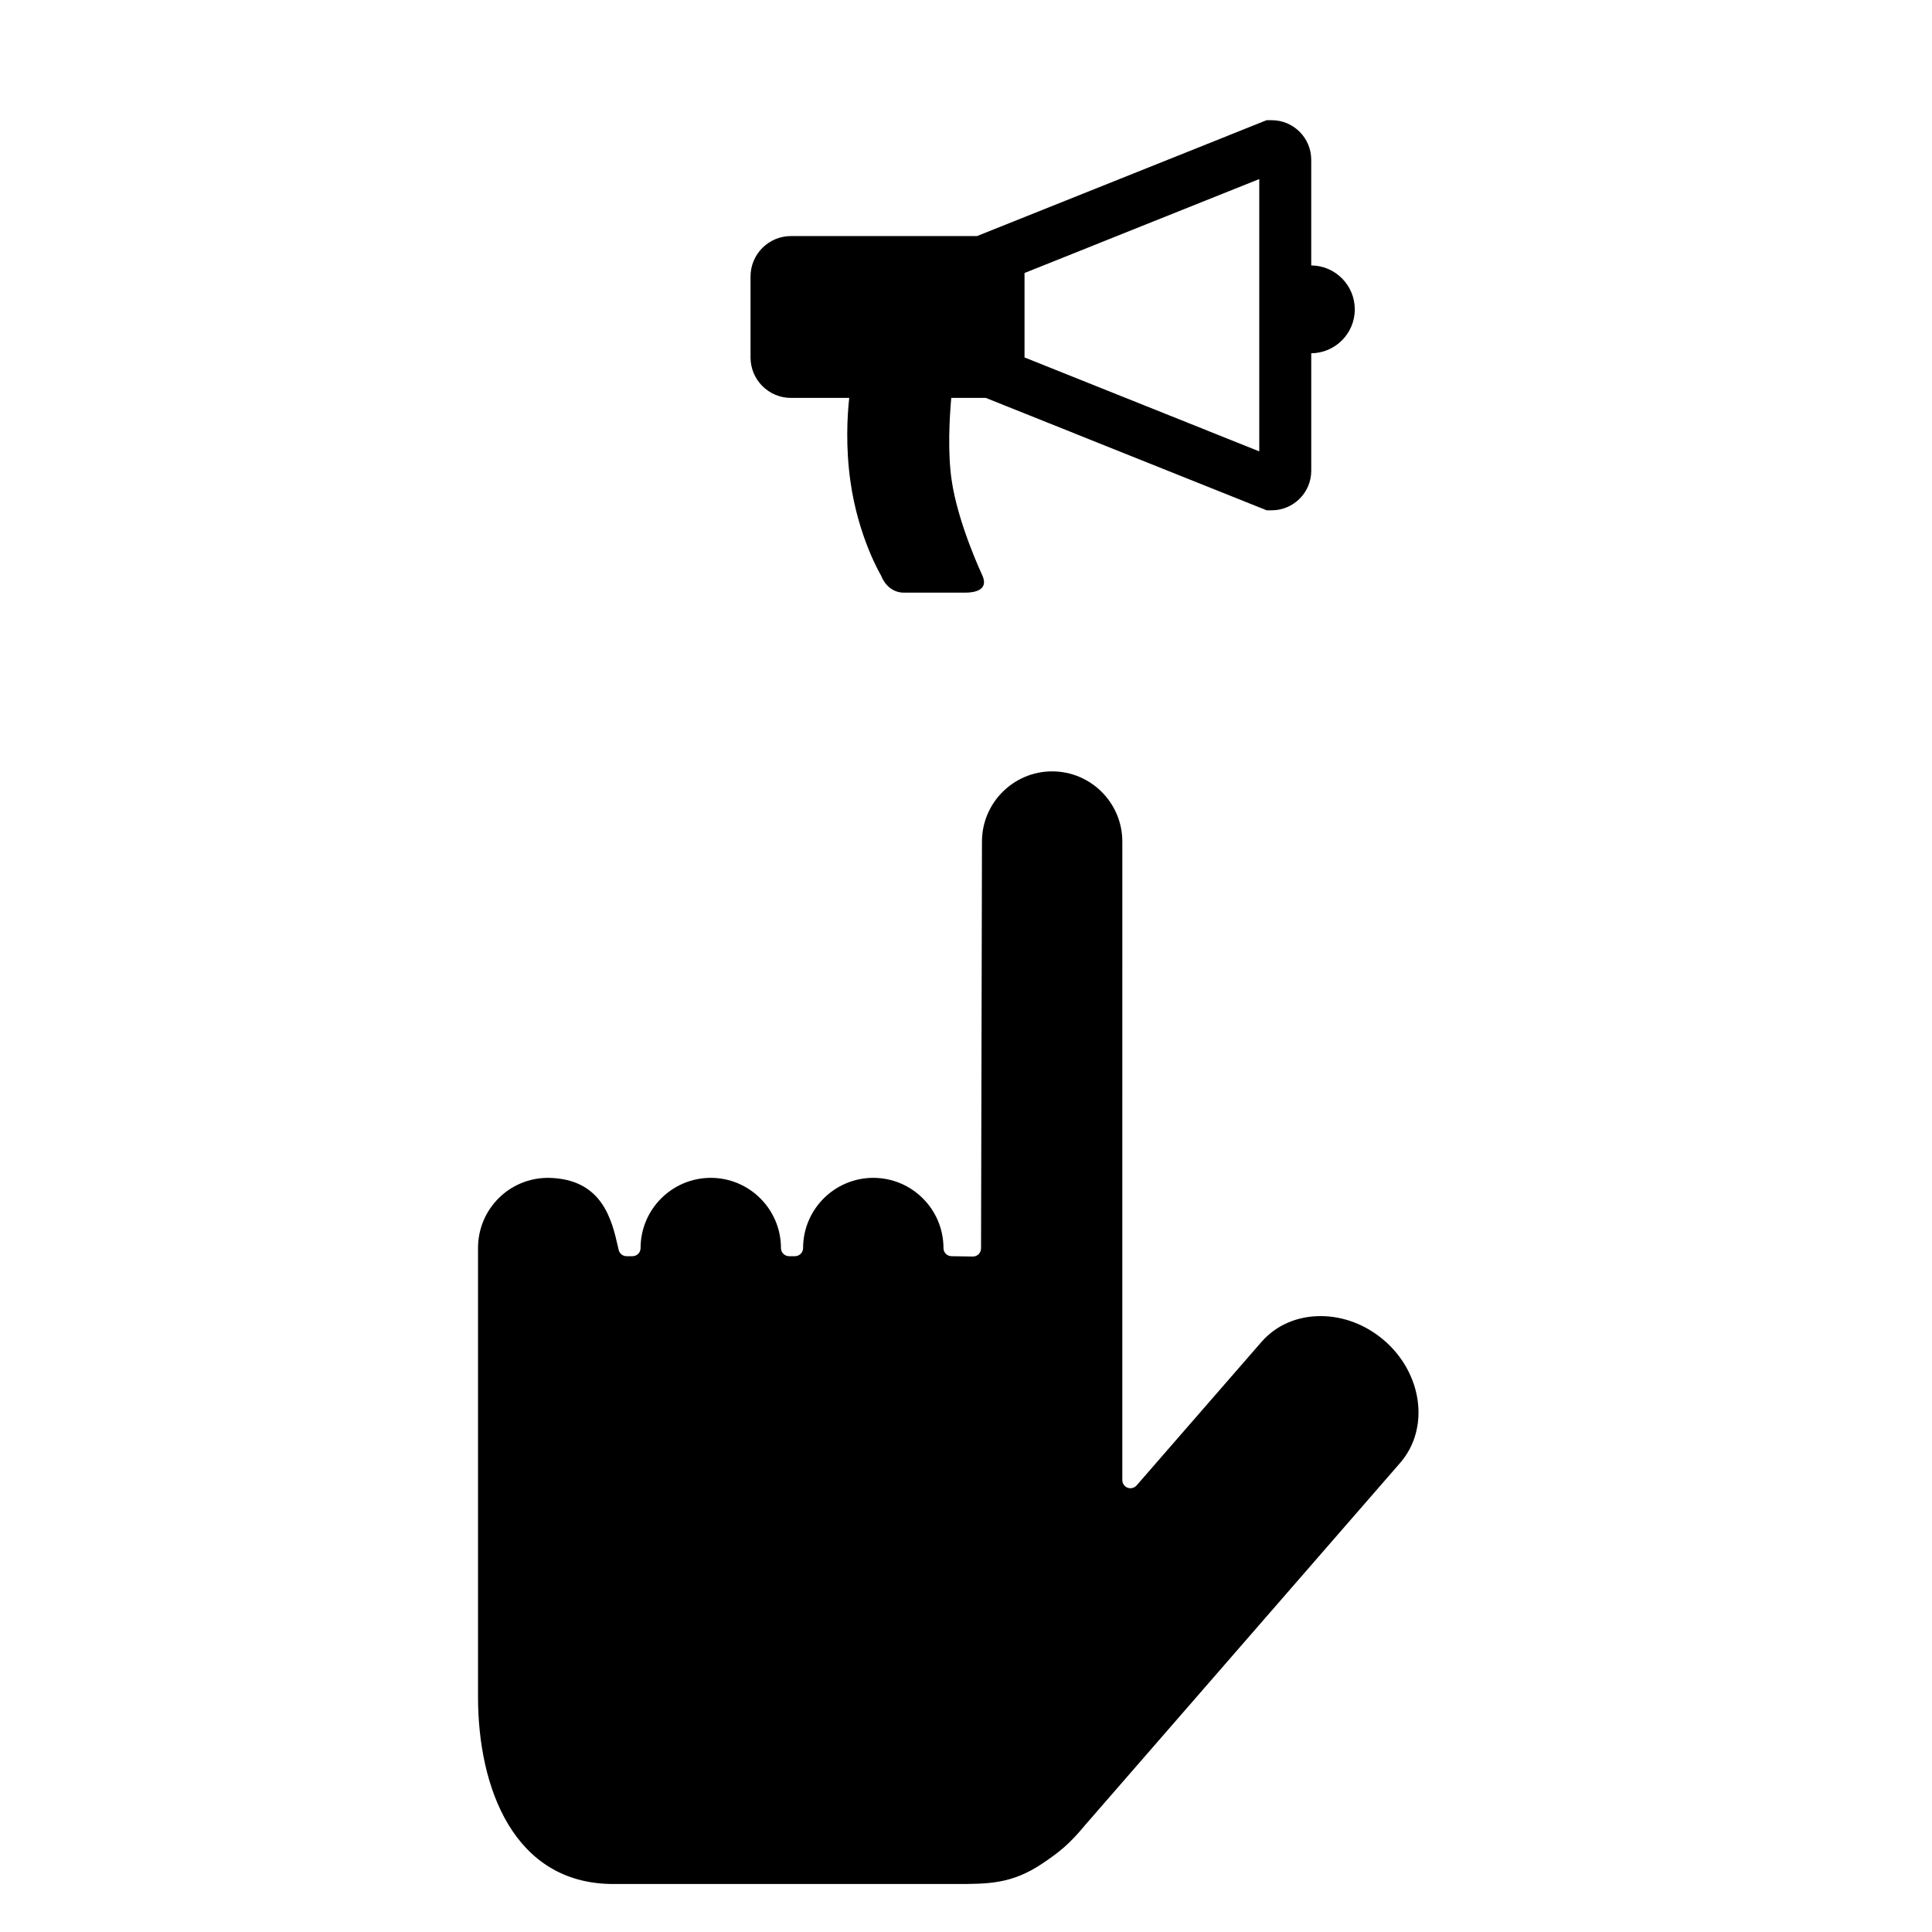
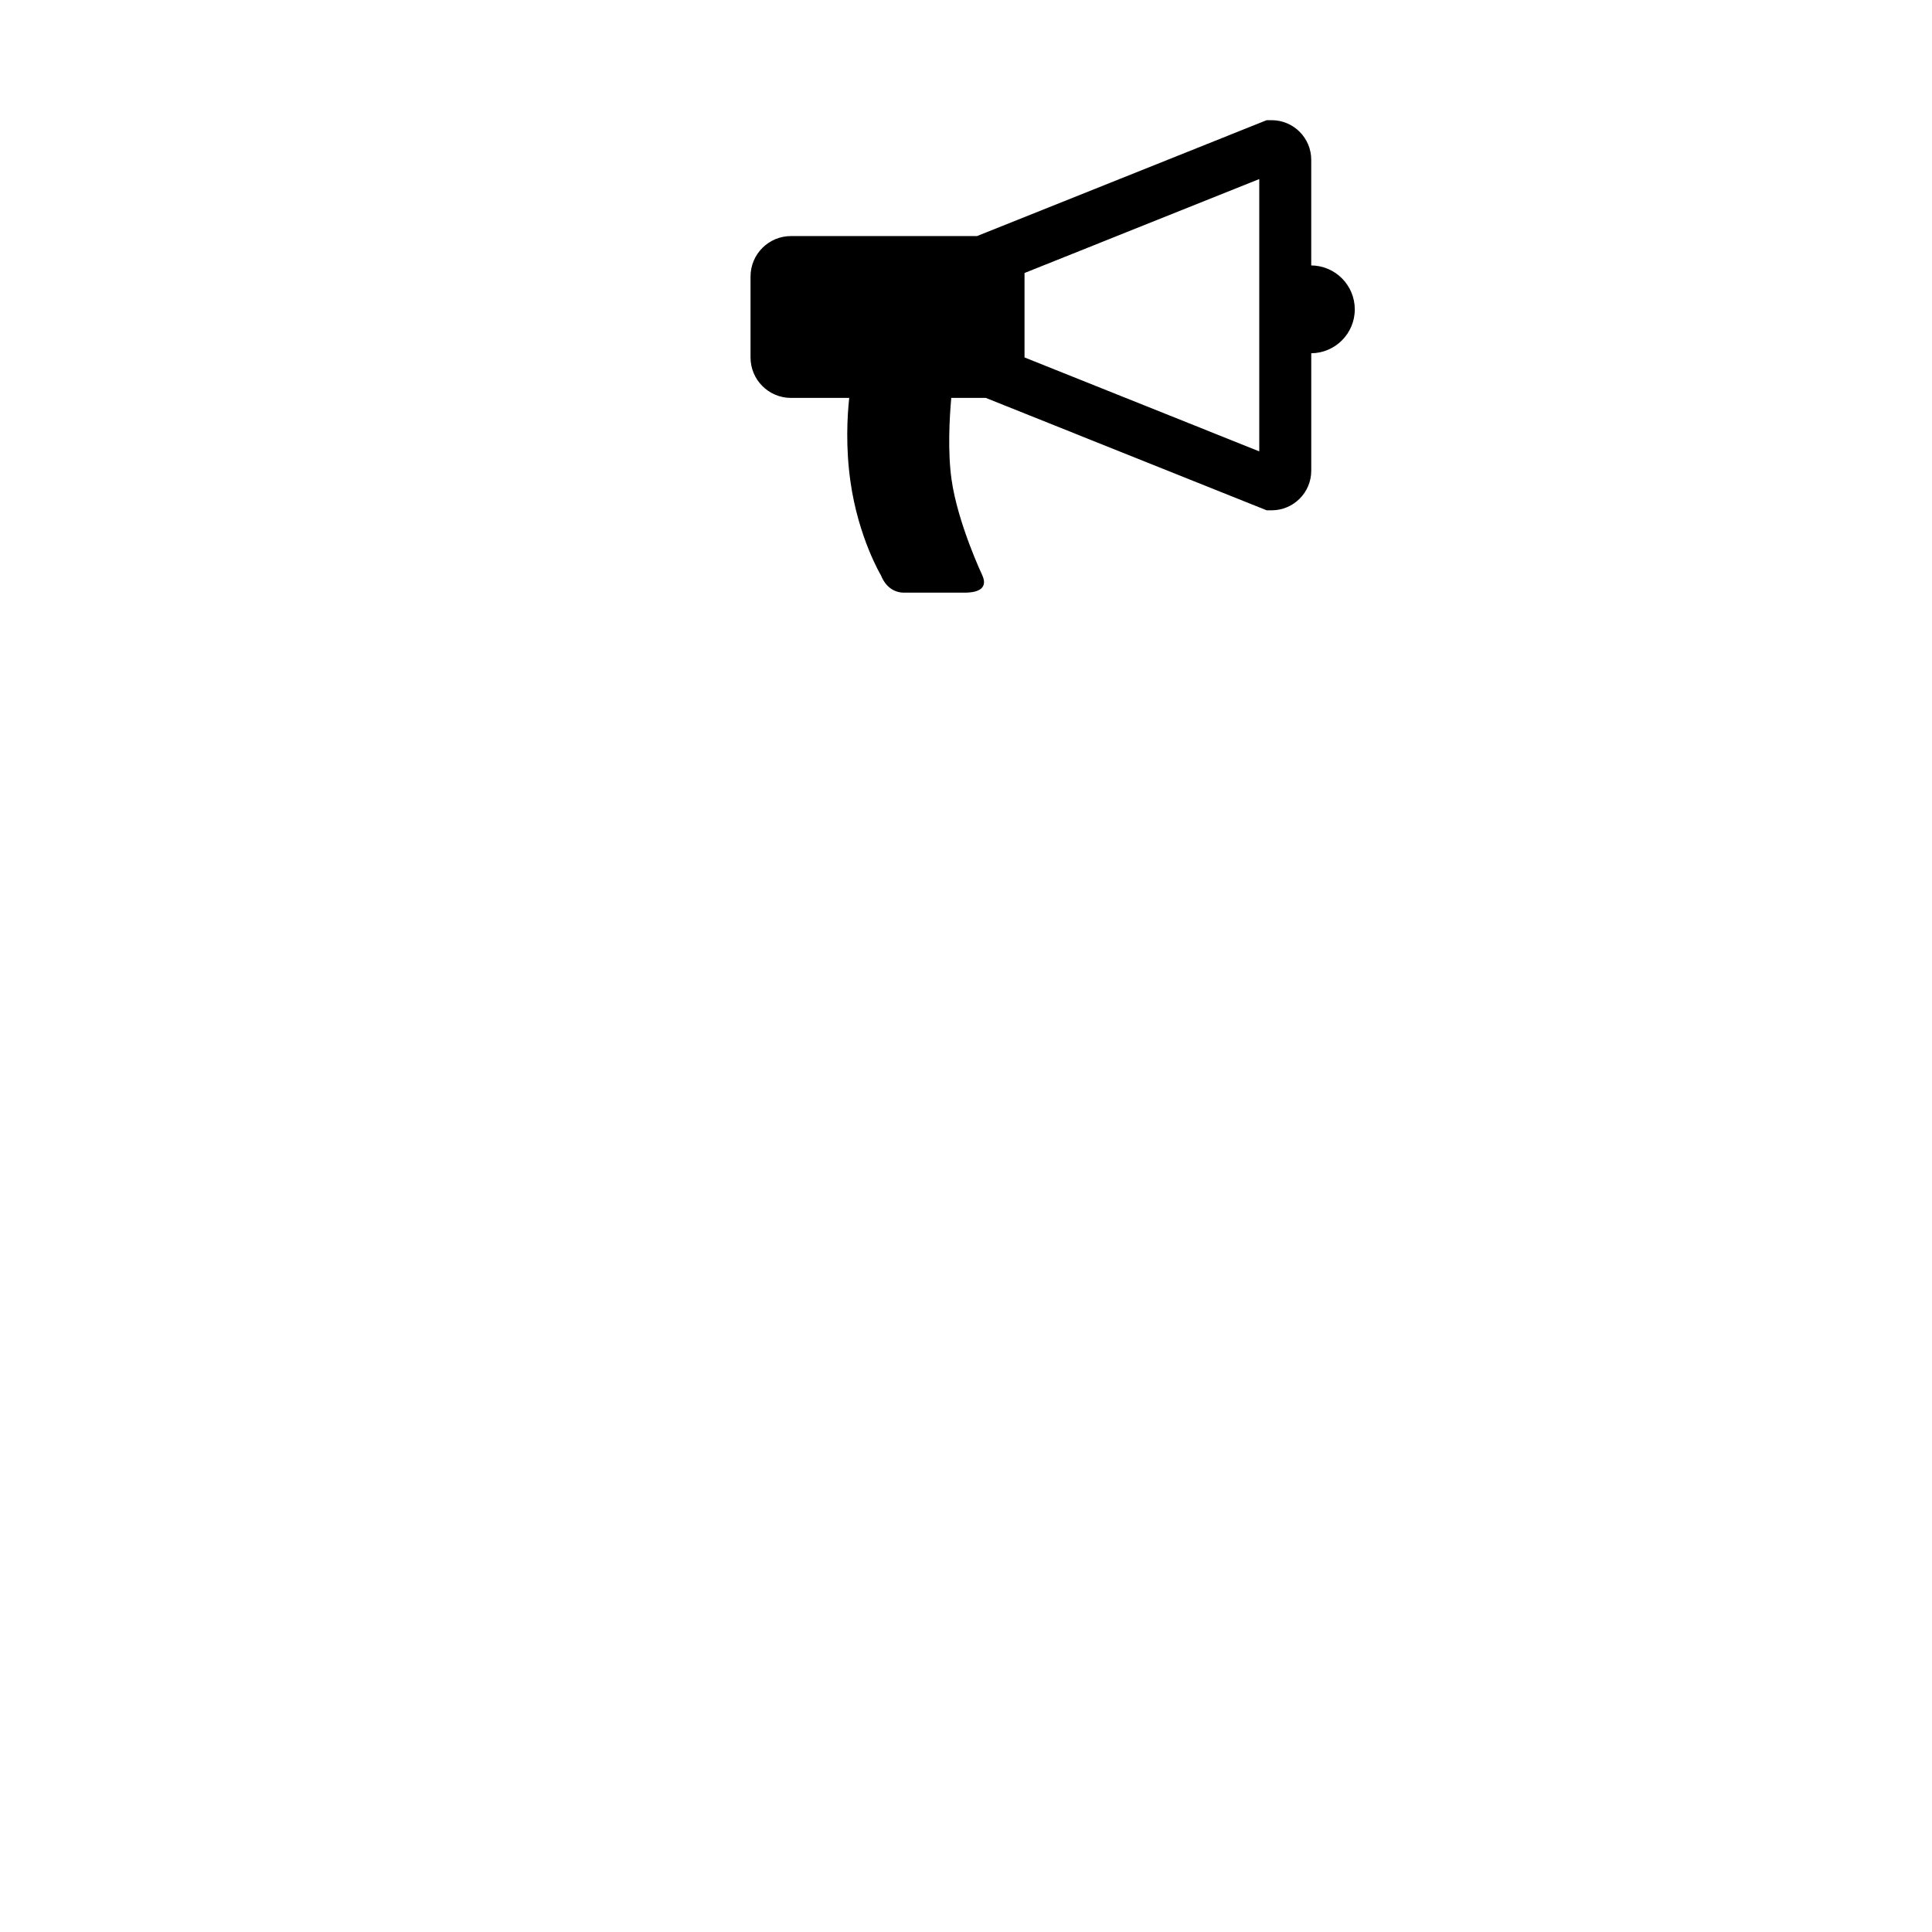
<svg xmlns="http://www.w3.org/2000/svg" fill="#000000" width="800px" height="800px" version="1.1" viewBox="144 144 512 512">
  <g>
-     <path d="m493.98 492.78c-6.277 0-11.863 2.445-15.719 6.894l-33.047 37.977c-0.598 0.676-1.539 0.926-2.383 0.613-0.84-0.32-1.406-1.125-1.406-2.023l0.004-169.21c0-10.262-8.336-18.609-18.594-18.609-10.258 0-18.602 8.348-18.602 18.609l-0.246 107.81c0 0.578-0.238 1.133-0.645 1.535-0.406 0.395-0.945 0.617-1.508 0.617h-0.035l-5.648-0.09c-1.172-0.016-2.121-0.98-2.121-2.152 0-10.262-8.344-18.609-18.594-18.609-10.262 0-18.609 8.348-18.609 18.609 0 1.184-0.965 2.152-2.152 2.152h-1.562c-1.184 0-2.152-0.969-2.152-2.152 0-10.262-8.344-18.609-18.594-18.609-10.262 0-18.609 8.348-18.609 18.609 0 0.574-0.227 1.121-0.629 1.523-0.41 0.402-0.957 0.629-1.523 0.629h-0.004-1.566c-0.996 0-1.875-0.699-2.09-1.68l-0.145-0.637c-1.648-7.273-4.141-18.25-18.539-18.445h-0.004c-10.352 0-18.578 8.348-18.578 18.602v118.99c0 23.953 9.426 49.547 35.863 49.547h90.742c8.598 0 14.812 0 22.84-5.356 4.688-3.141 7.32-5.269 11.512-10.34l83.43-95.922c7.84-9.031 5.977-23.551-4.168-32.371-4.852-4.199-10.855-6.512-16.918-6.512z" />
    <path d="m491.49 214.34v-28.008c0-5.777-4.699-10.48-10.48-10.48l-1.332-0.004-76.758 30.711h-49.297c-5.926 0-10.723 4.801-10.723 10.723v21.445c0 5.926 4.801 10.723 10.723 10.723h15.43c-0.535 4.93-0.965 13.027 0.32 22.133 2.098 14.906 8.078 24.871 8.078 24.871 1.281 3.18 3.598 4.606 6.144 4.606h16.121c2.543 0 6.394-0.637 4.602-4.606 0 0-6.519-13.805-8.148-25.375-1.043-7.402-0.555-16.23-0.074-21.633h9.141l74.441 29.789h1.328c5.781 0 10.488-4.699 10.488-10.48v-31.137c6.375-0.055 11.539-5.242 11.539-11.637-0.008-6.398-5.164-11.586-11.543-11.641zm-13.773 49.277-62.207-24.891v-22.379l62.207-24.891z" />
  </g>
</svg>